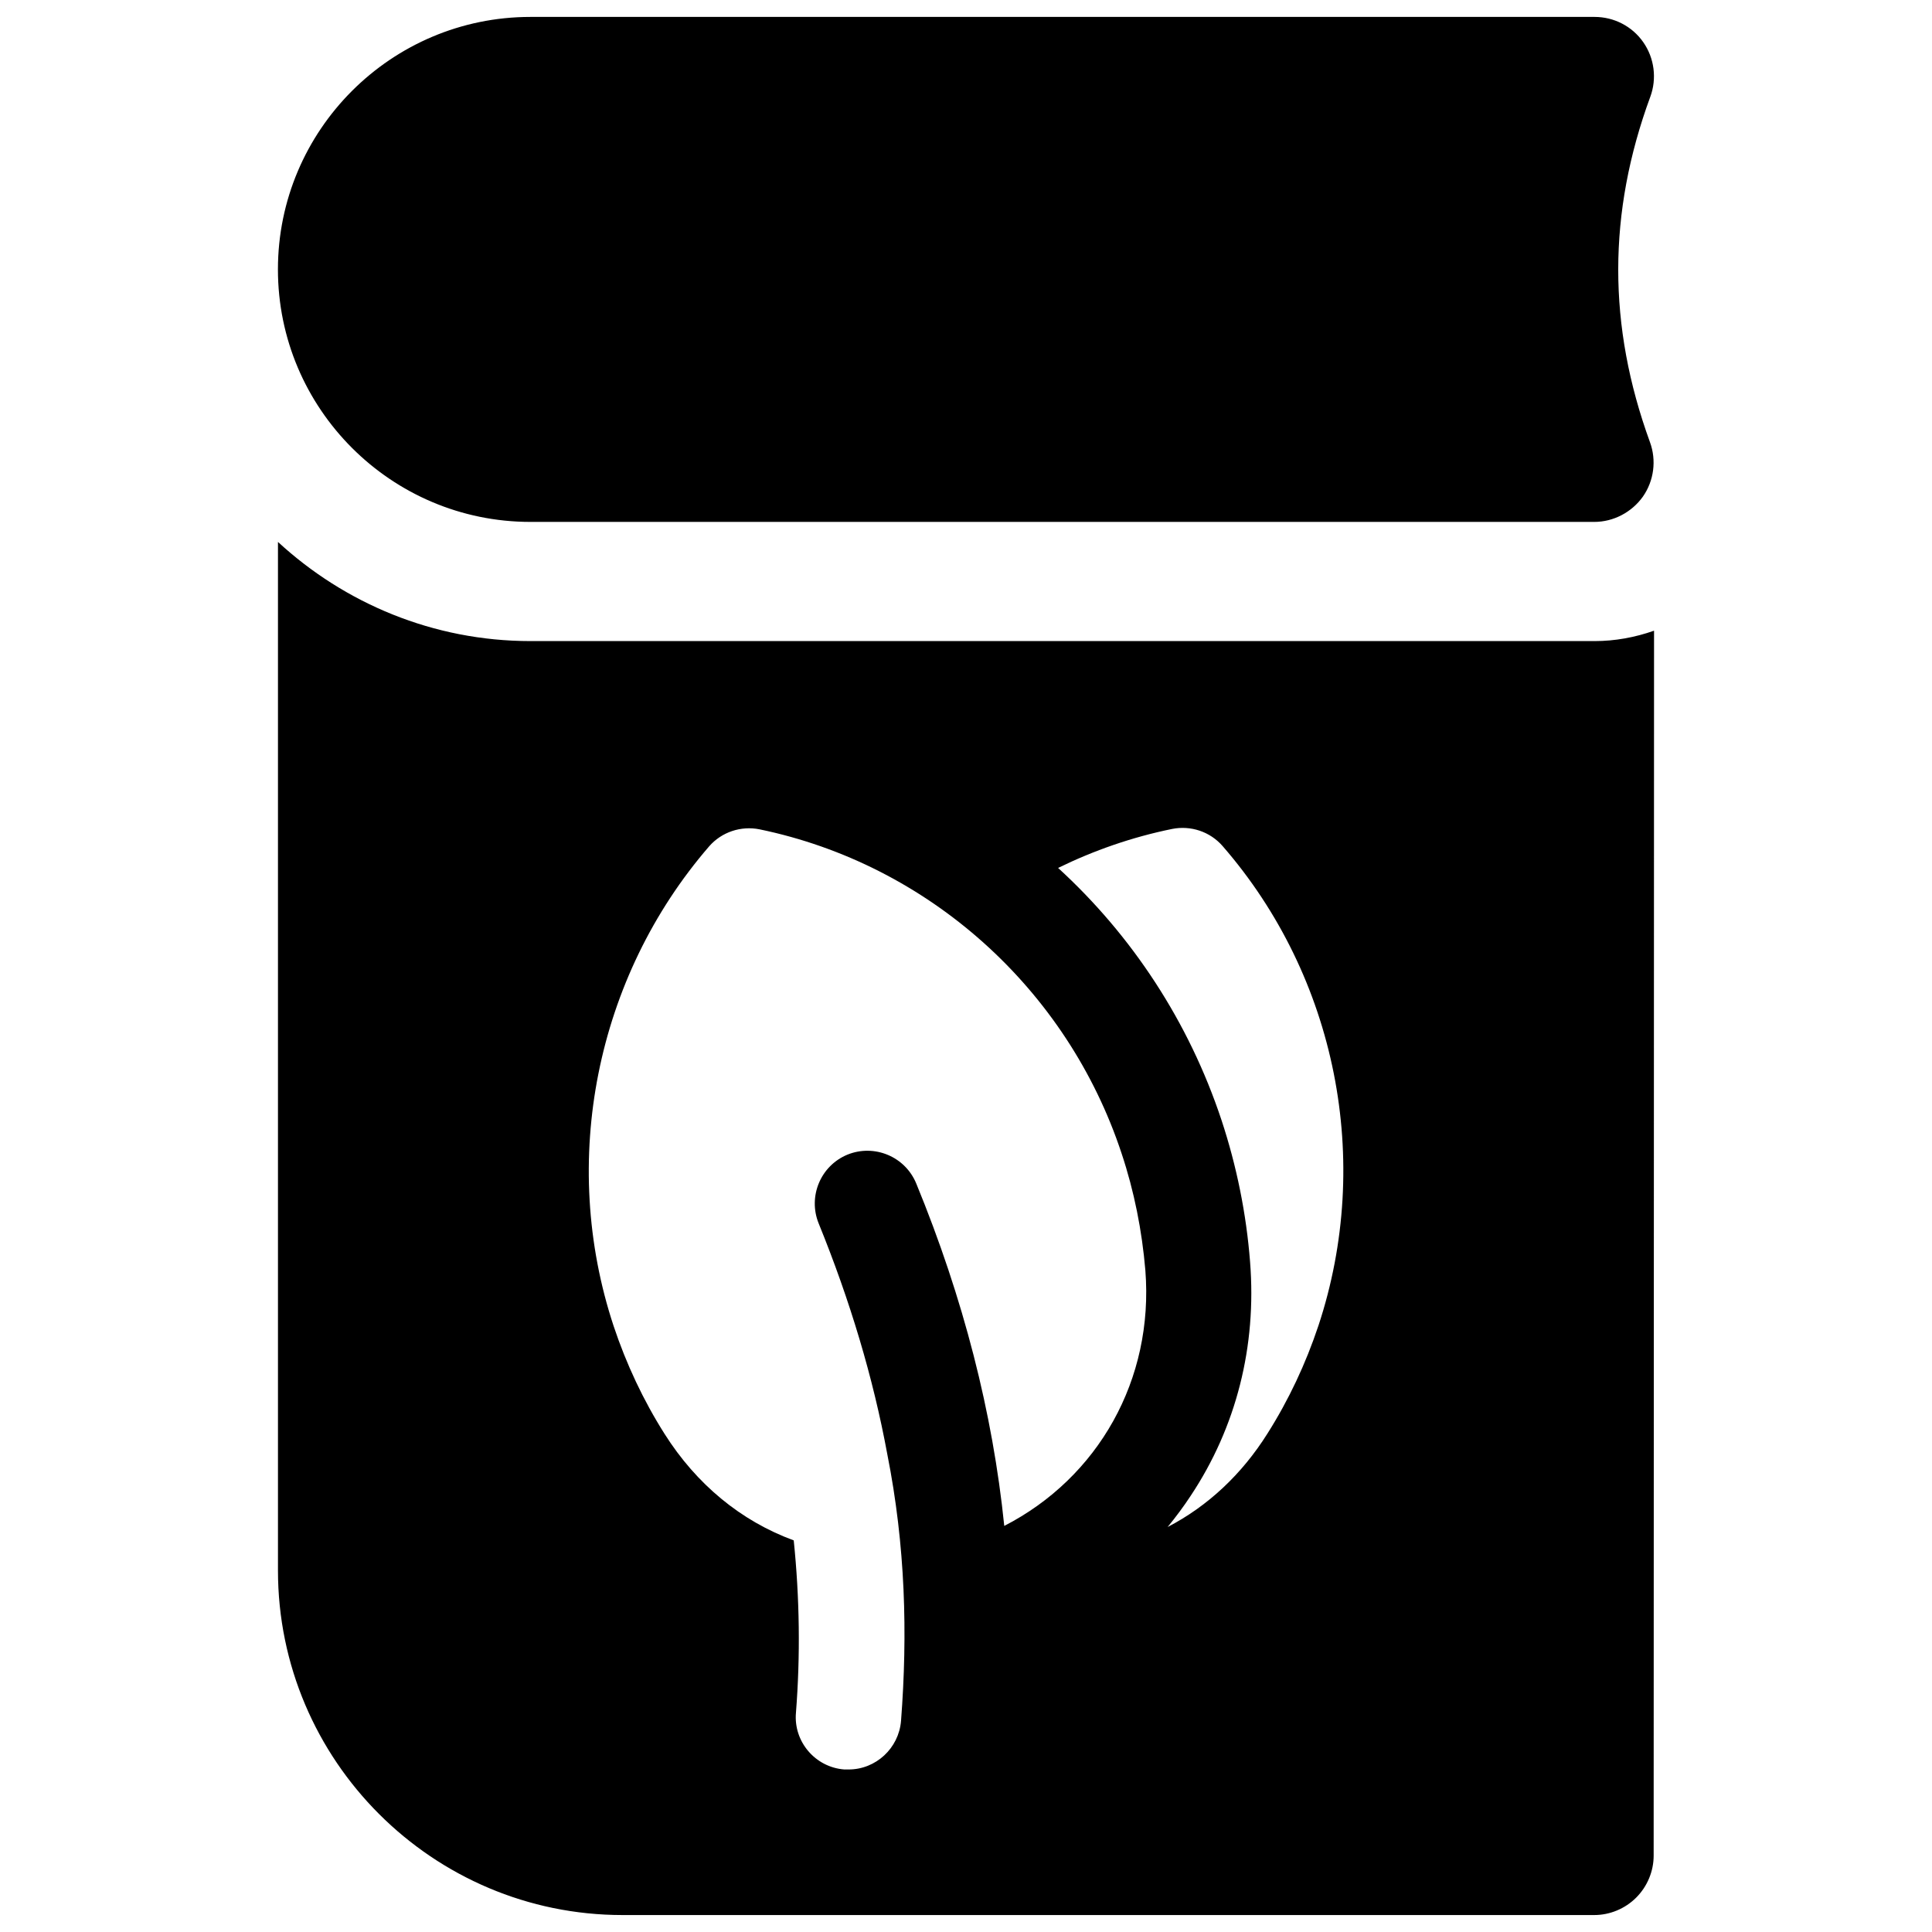
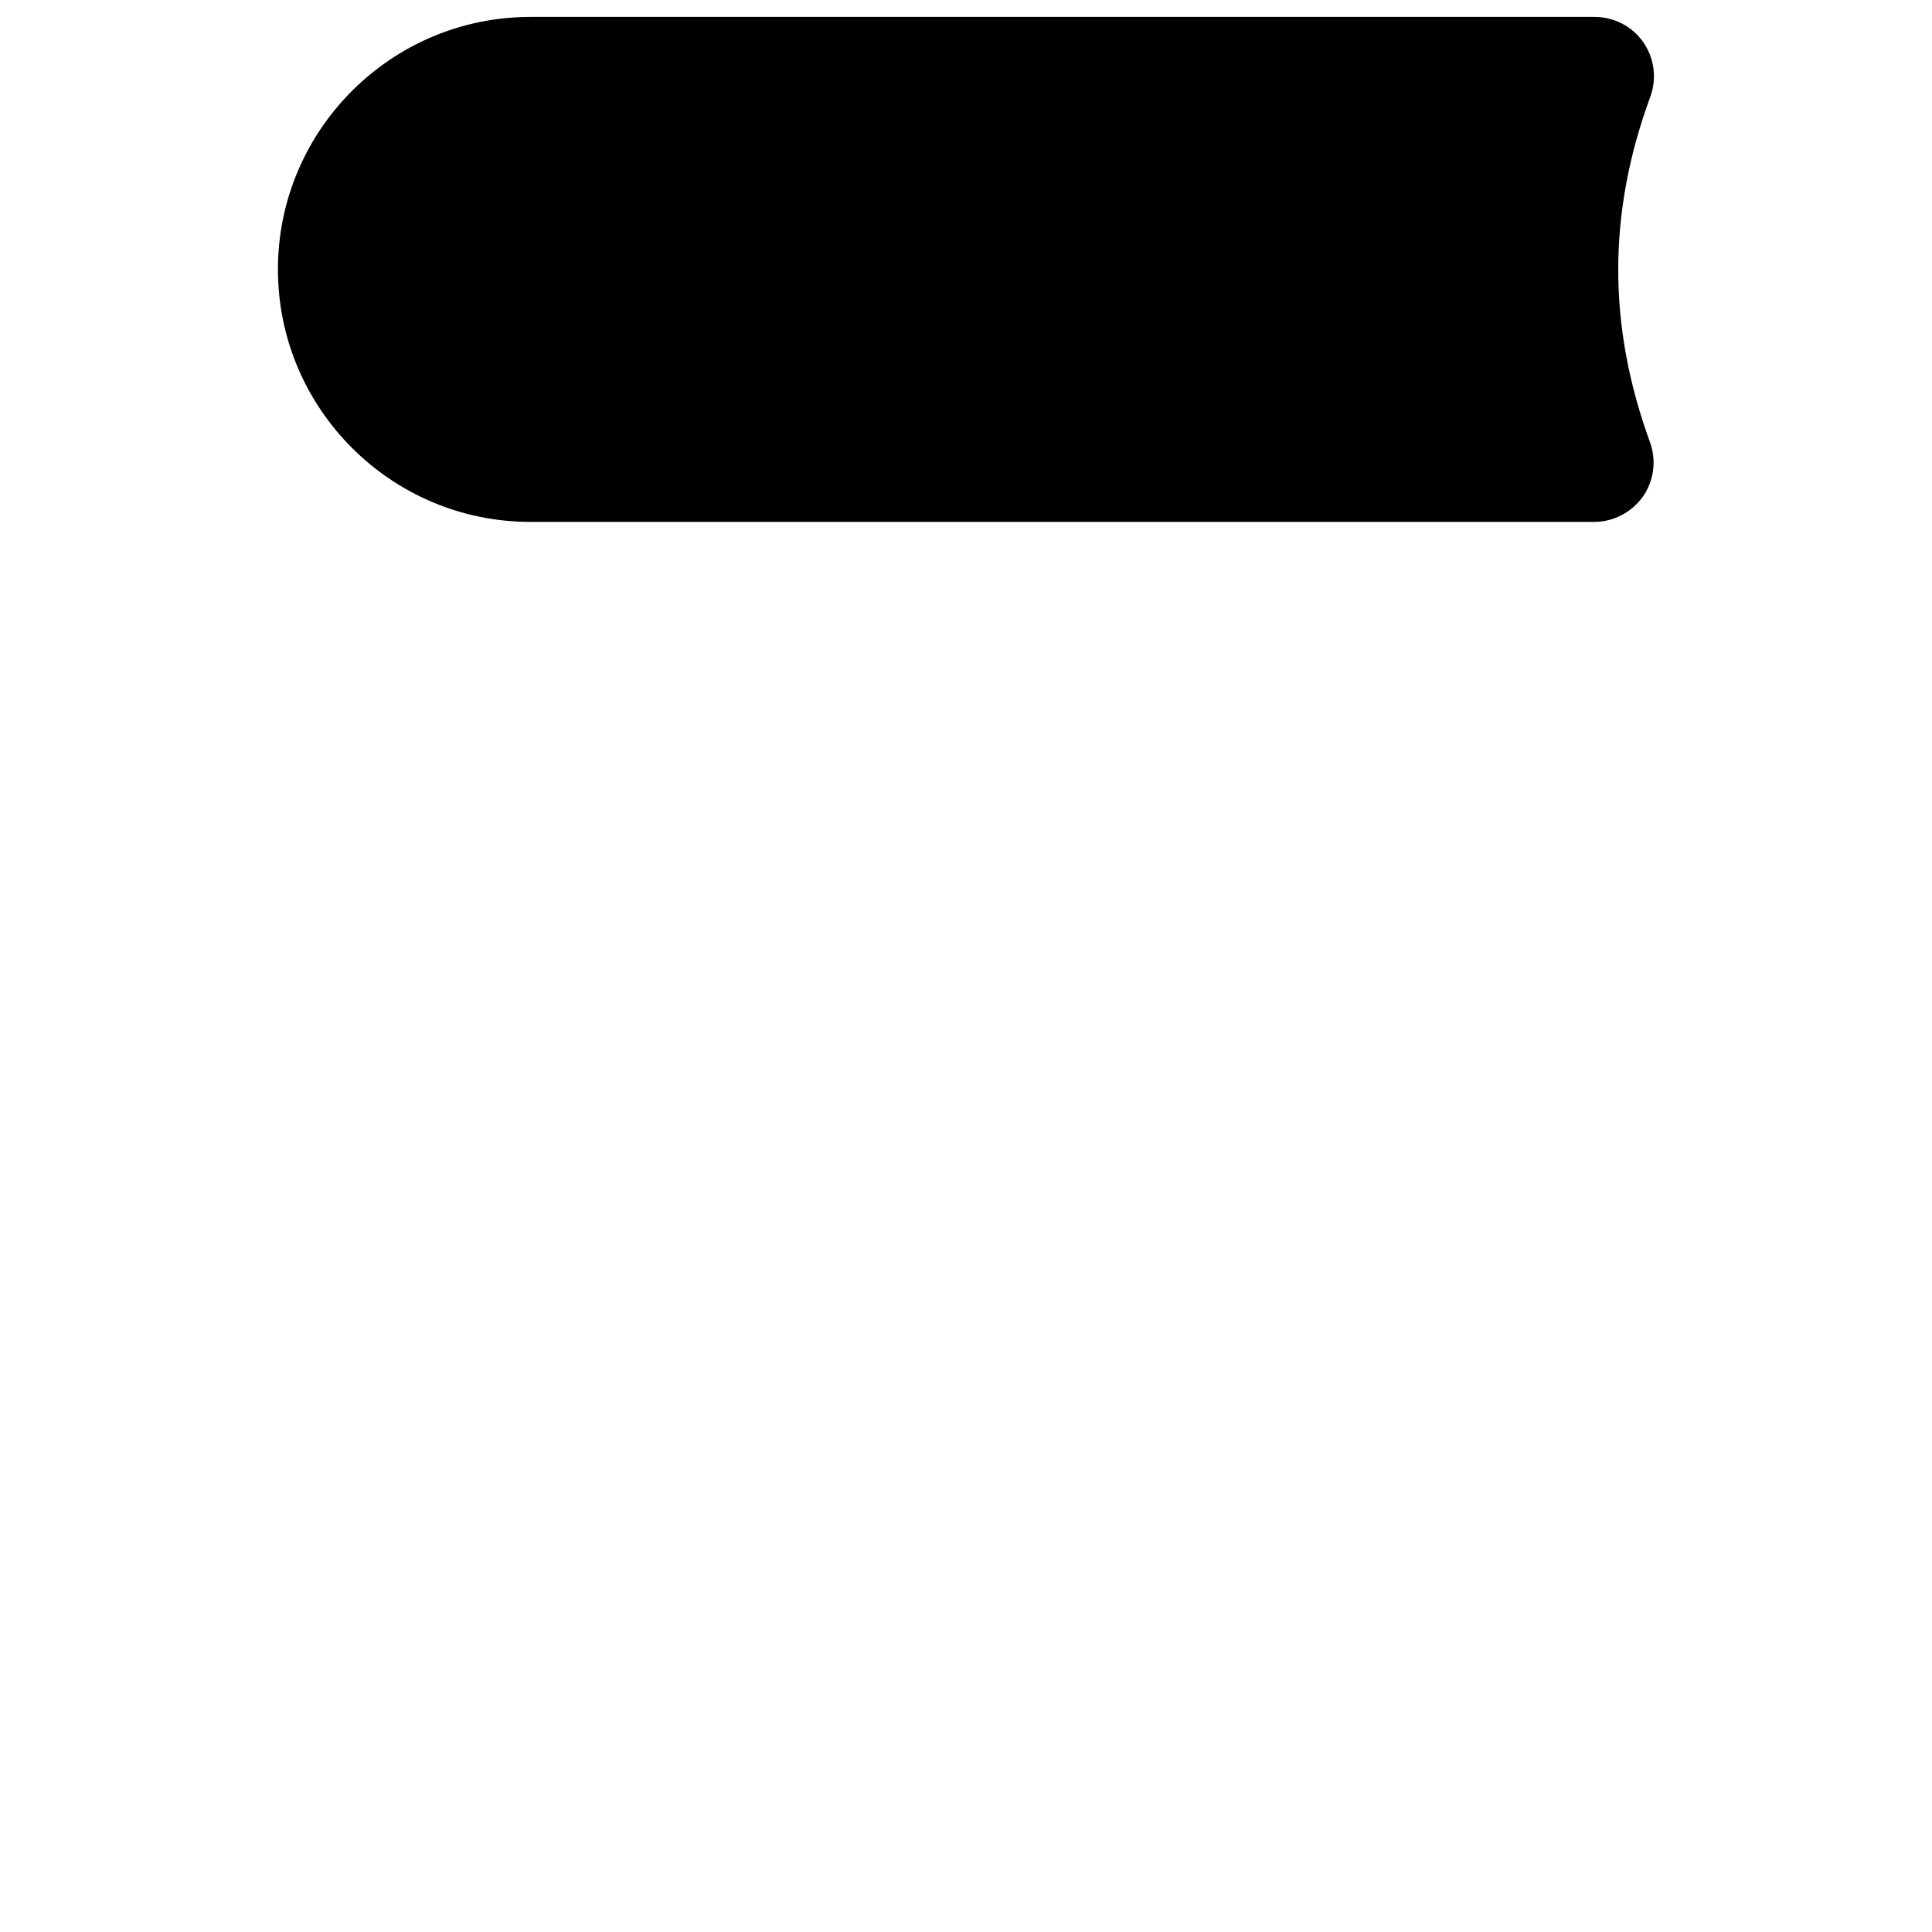
<svg xmlns="http://www.w3.org/2000/svg" width="800px" height="800px" version="1.1" viewBox="144 144 512 512">
  <defs>
    <clipPath id="b">
      <path d="m217 148.09h366v134.91h-366z" />
    </clipPath>
    <clipPath id="a">
-       <path d="m217 287h366v364.9h-366z" />
-     </clipPath>
+       </clipPath>
  </defs>
  <g>
    <g clip-path="url(#b)">
      <path d="m581.35 169.64c1.77-4.82 1.082-10.234-1.871-14.465-2.953-4.231-7.773-6.691-12.891-6.691h-282.02c-36.898 0-66.914 30.012-66.914 66.914 0 36.898 30.012 66.914 66.914 66.914h281.92c5.117 0 9.938-2.559 12.891-6.691 2.953-4.231 3.641-9.645 1.871-14.465-11.219-30.805-11.219-60.719 0.098-91.516z" />
    </g>
    <g clip-path="url(#a)">
-       <path d="m582.34 311.14c-5.019 1.77-10.332 2.754-15.742 2.754h-282.02c-25.781 0-49.297-10.035-66.914-26.273v272.57c0 50.383 41.031 91.316 91.316 91.316h257.51c4.133 0 8.168-1.672 11.121-4.625s4.625-6.988 4.625-11.121zm-172.2 237.24c-3.051-29.914-10.824-60.32-23.32-90.727-2.953-7.184-11.121-10.527-18.203-7.676-7.184 2.953-10.527 11.121-7.676 18.203 8.363 20.566 14.465 40.934 18.203 61.203 4.82 24.305 5.41 47.527 3.641 70.652-0.59 7.281-6.691 12.891-13.875 12.891h-1.18c-7.676-0.59-13.48-7.379-12.793-15.055 1.18-15.055 0.984-30.309-0.59-45.656-13.973-5.117-25.781-14.859-34.242-28.242-5.609-8.855-10.137-18.5-13.48-28.535-14.465-43.691-4.723-92.398 25.289-127.13 3.344-3.836 8.461-5.512 13.383-4.527 44.672 9.25 81.477 42.117 95.941 85.902 3.344 10.035 5.41 20.469 6.297 30.996 2.262 28.934-12.5 54.91-37.395 67.703zm83.246-53.039c-3.344 10.035-7.871 19.68-13.48 28.535-6.789 10.824-15.844 19.285-26.469 24.797 2.164-2.656 4.231-5.41 6.102-8.266 12.102-18.203 17.516-39.656 15.742-61.992-0.984-12.695-3.543-25.387-7.578-37.59-8.66-26.074-23.715-48.906-43.297-66.812 9.445-4.625 19.582-8.168 30.207-10.332 4.922-0.984 10.035 0.688 13.383 4.527 30.215 34.734 39.855 83.445 25.391 127.13z" />
+       <path d="m582.34 311.14c-5.019 1.77-10.332 2.754-15.742 2.754h-282.02c-25.781 0-49.297-10.035-66.914-26.273v272.57h257.51c4.133 0 8.168-1.672 11.121-4.625s4.625-6.988 4.625-11.121zm-172.2 237.24c-3.051-29.914-10.824-60.32-23.32-90.727-2.953-7.184-11.121-10.527-18.203-7.676-7.184 2.953-10.527 11.121-7.676 18.203 8.363 20.566 14.465 40.934 18.203 61.203 4.82 24.305 5.41 47.527 3.641 70.652-0.59 7.281-6.691 12.891-13.875 12.891h-1.18c-7.676-0.59-13.48-7.379-12.793-15.055 1.18-15.055 0.984-30.309-0.59-45.656-13.973-5.117-25.781-14.859-34.242-28.242-5.609-8.855-10.137-18.5-13.48-28.535-14.465-43.691-4.723-92.398 25.289-127.13 3.344-3.836 8.461-5.512 13.383-4.527 44.672 9.25 81.477 42.117 95.941 85.902 3.344 10.035 5.41 20.469 6.297 30.996 2.262 28.934-12.5 54.91-37.395 67.703zm83.246-53.039c-3.344 10.035-7.871 19.68-13.48 28.535-6.789 10.824-15.844 19.285-26.469 24.797 2.164-2.656 4.231-5.41 6.102-8.266 12.102-18.203 17.516-39.656 15.742-61.992-0.984-12.695-3.543-25.387-7.578-37.59-8.66-26.074-23.715-48.906-43.297-66.812 9.445-4.625 19.582-8.168 30.207-10.332 4.922-0.984 10.035 0.688 13.383 4.527 30.215 34.734 39.855 83.445 25.391 127.13z" />
    </g>
  </g>
</svg>